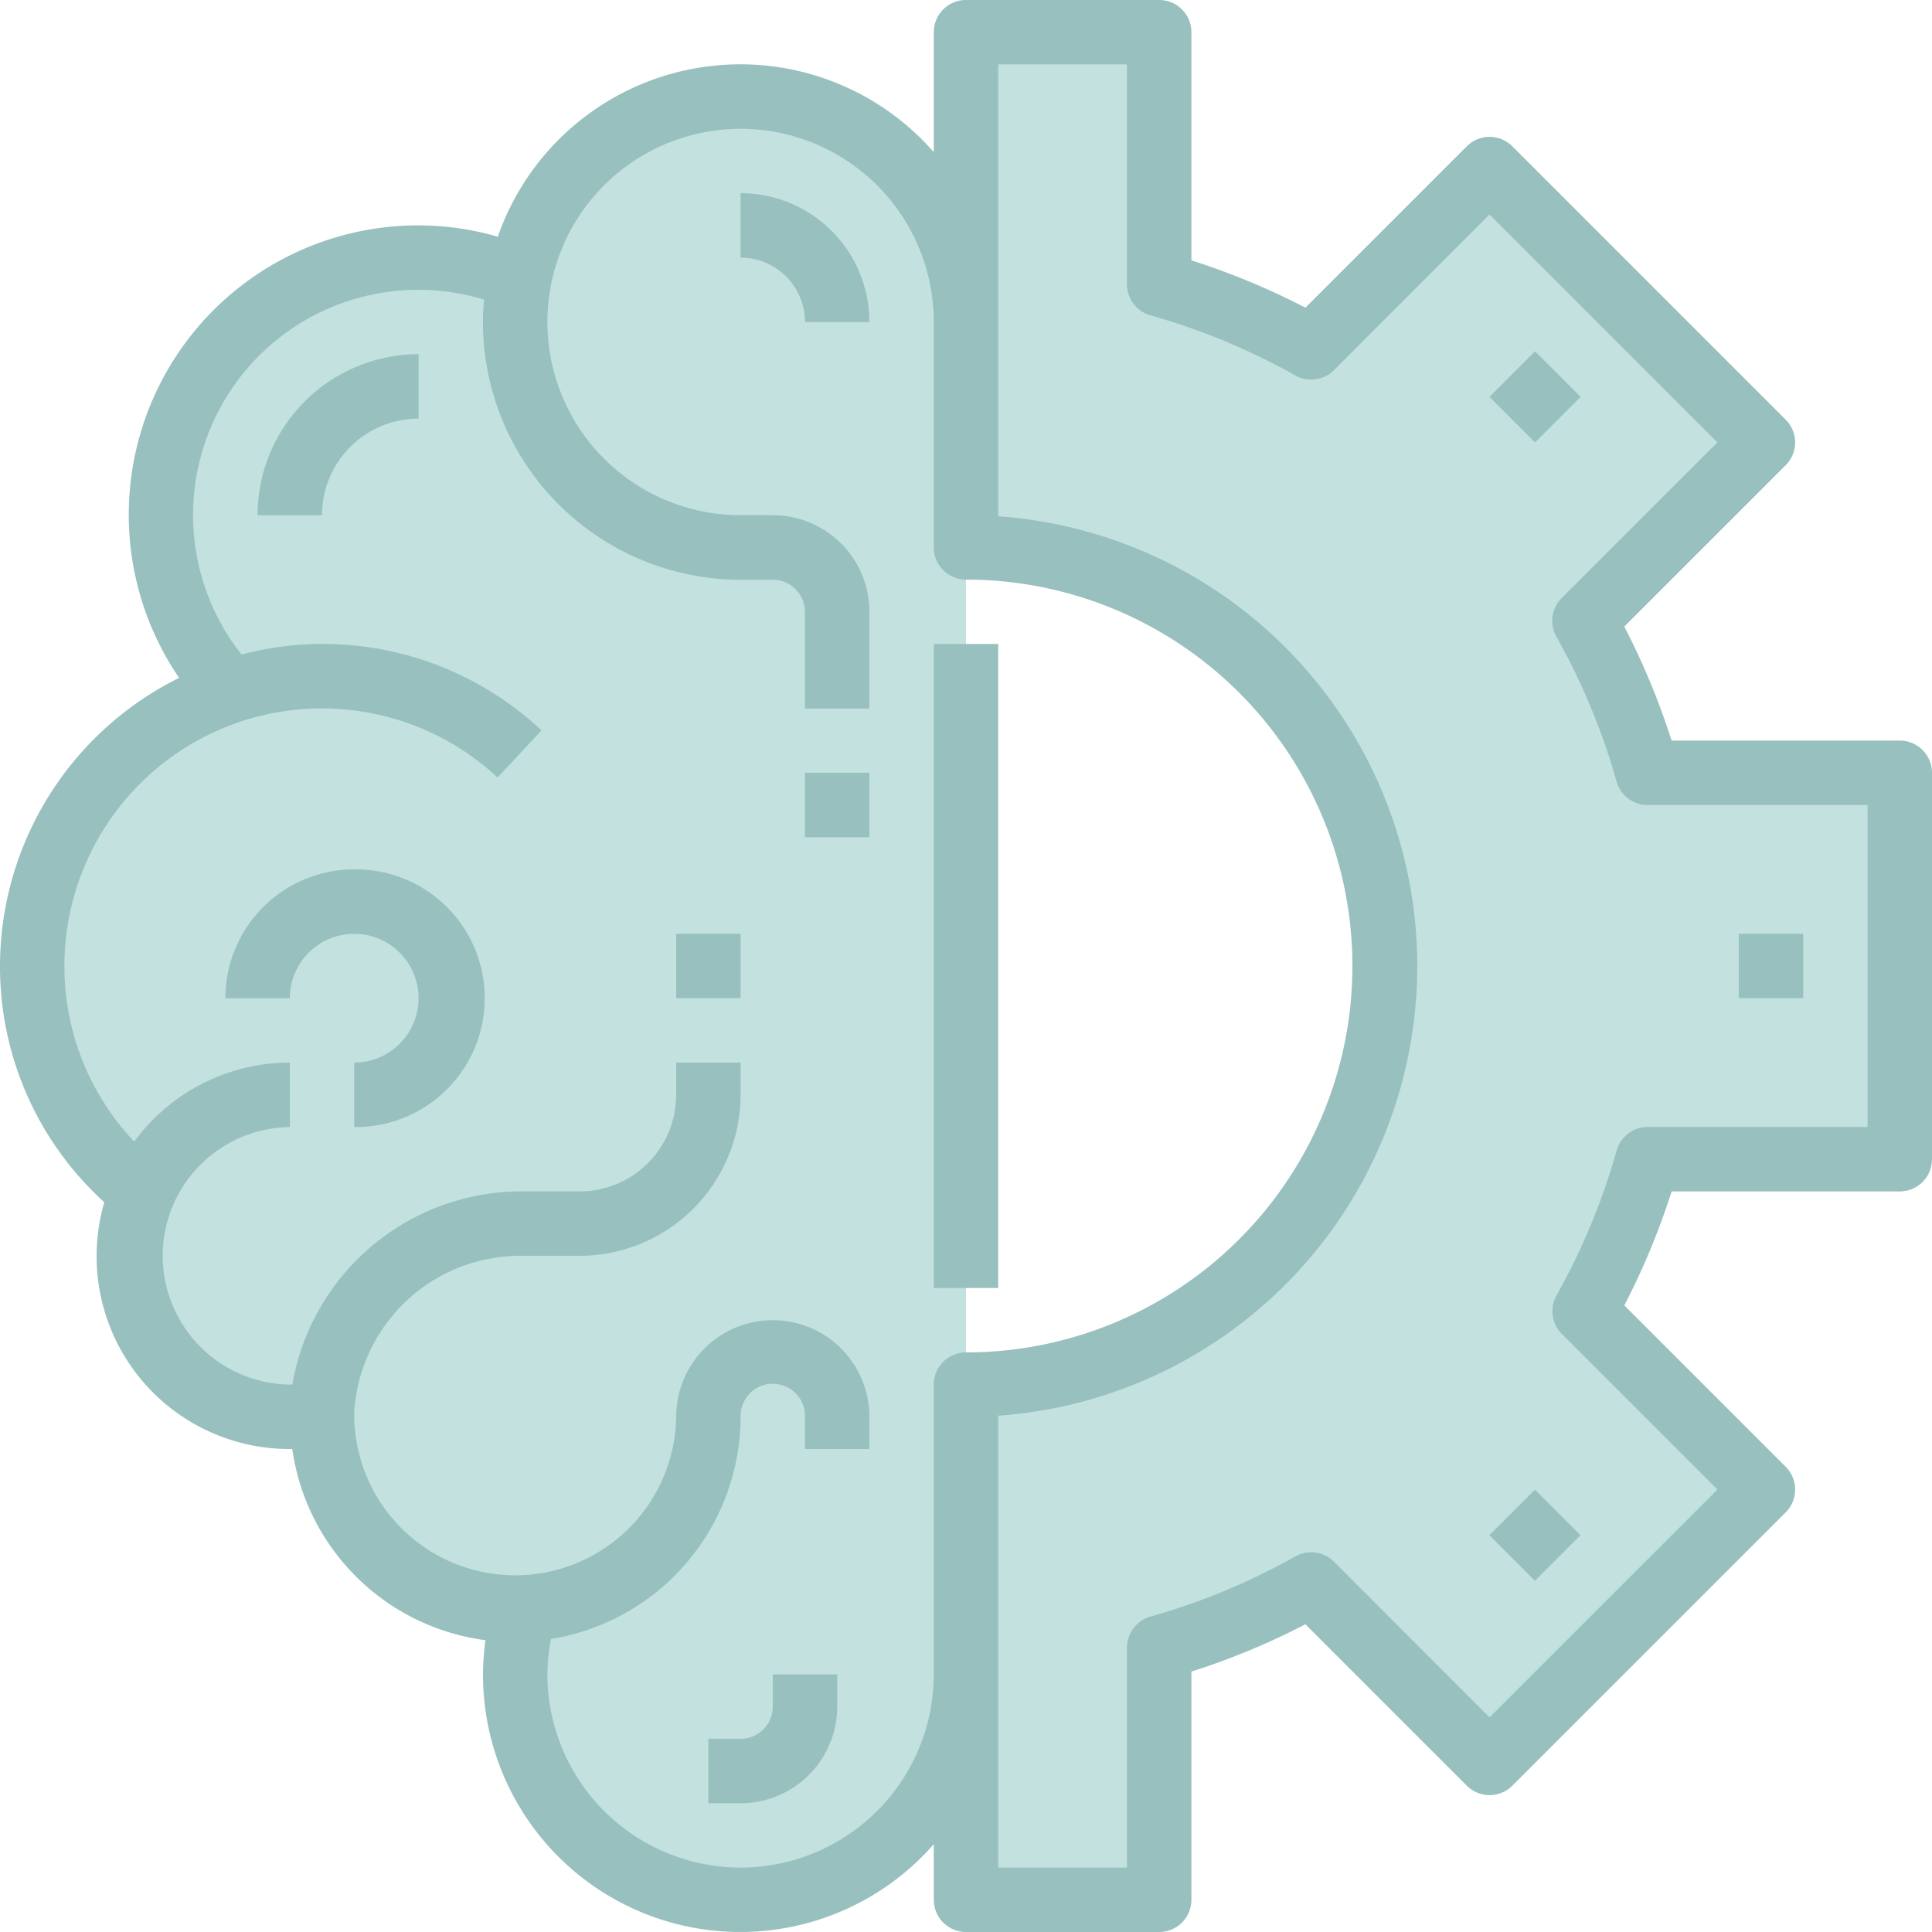
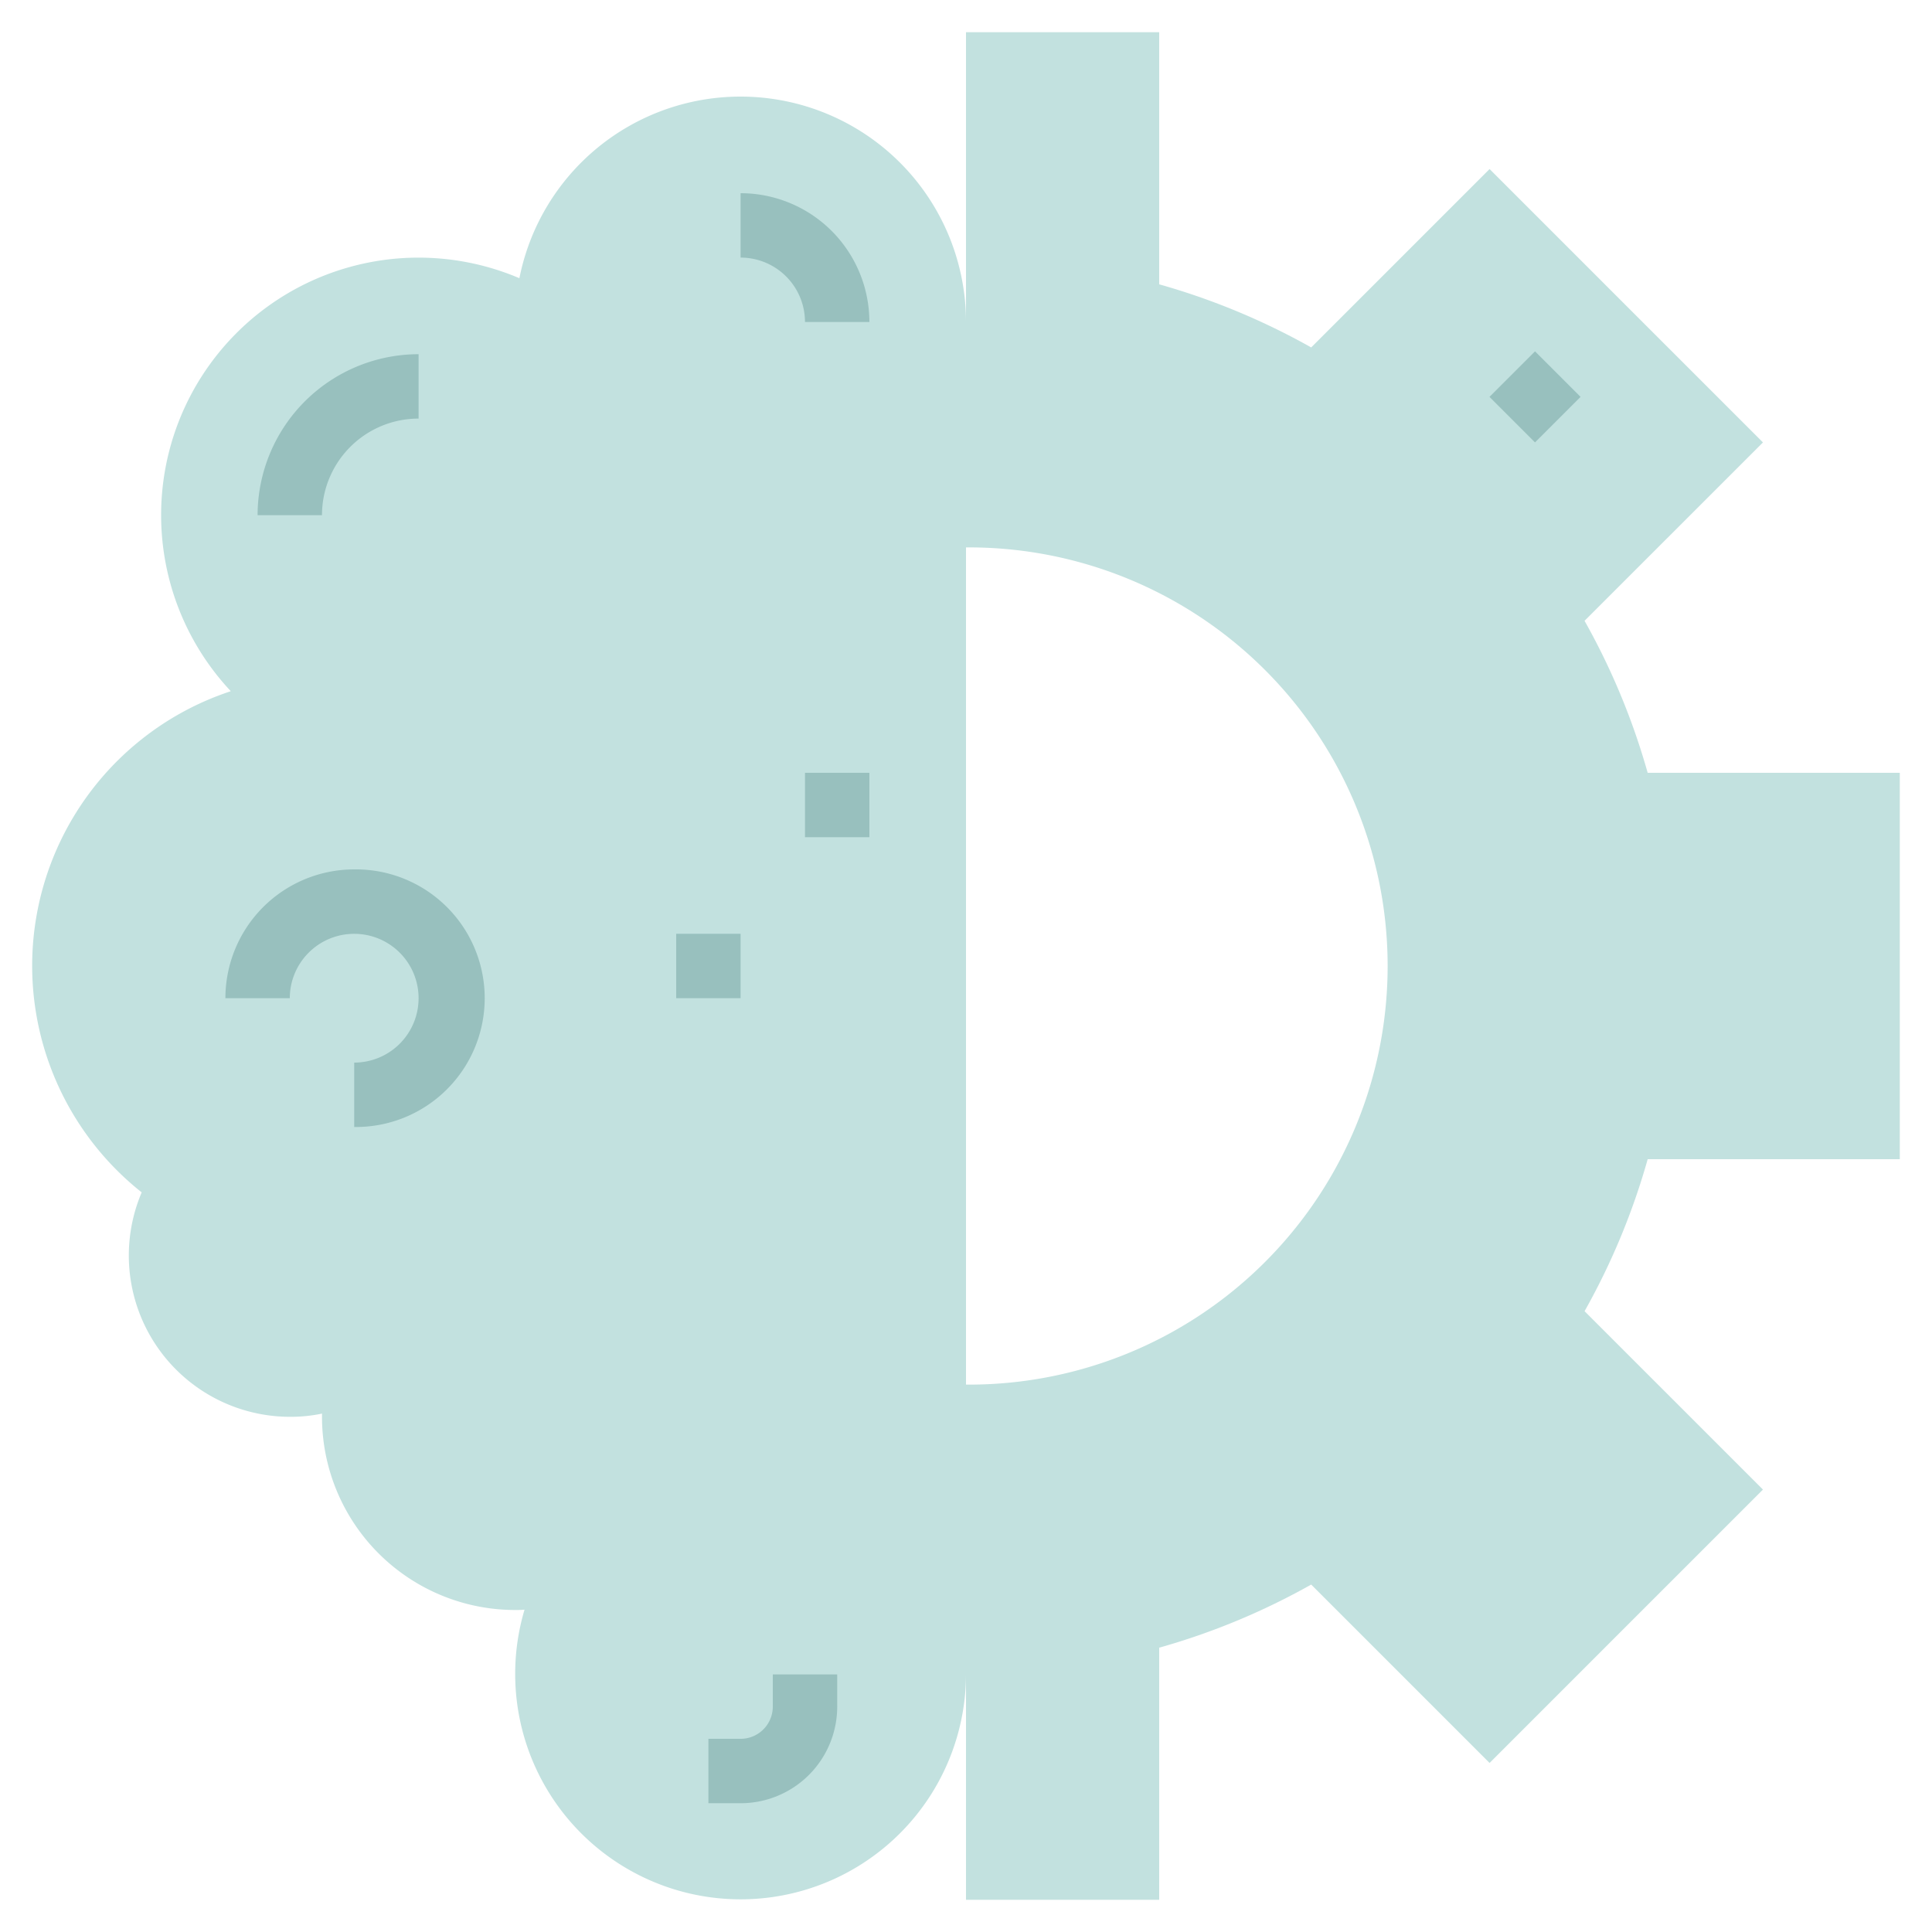
<svg xmlns="http://www.w3.org/2000/svg" width="88" height="88.002">
  <g data-name="brain (1)">
    <path data-name="Path 4906" d="M33.734 4.4a10.267 10.267 0 00-10.076 8.272 11.726 11.726 0 00-13.156 18.8v.015a13.169 13.169 0 00-4.048 22.824 7.347 7.347 0 006.747 10.223 6.911 6.911 0 001.467-.147 8.8 8.8 0 008.799 8.946 3.981 3.981 0 00.425-.015A10.267 10.267 0 1044 76.266v-61.6A10.267 10.267 0 0033.734 4.4z" fill="#c2e1df" />
    <path data-name="Path 4907" d="M86.533 52.8V35.2H75.049a31.613 31.613 0 00-2.875-6.923l8.126-8.125L67.848 7.7l-8.125 8.125a31.614 31.614 0 00-6.923-2.874V1.467H44v23.467a19.067 19.067 0 110 38.133v23.467h8.8V75.05a31.614 31.614 0 006.923-2.875l8.125 8.125L80.3 67.848l-8.125-8.125A31.614 31.614 0 0075.05 52.8z" fill="#c2e1df" />
    <g data-name="Group 4182" fill="#98c0be">
-       <path data-name="Path 4908" d="M86.533 33.733H76.139a33.174 33.174 0 00-2.155-5.193l7.352-7.351a1.467 1.467 0 000-2.074L68.885 6.663a1.467 1.467 0 00-2.074 0l-7.352 7.352a32.96 32.96 0 00-5.192-2.155V1.467A1.467 1.467 0 0052.8 0H44a1.467 1.467 0 00-1.467 1.467v5.464a11.7 11.7 0 00-19.859 3.851 13.042 13.042 0 00-3.608-.516 13.181 13.181 0 00-10.908 20.61A14.667 14.667 0 000 44a14.485 14.485 0 004.752 10.761A8.778 8.778 0 0013.2 66h.113a10.223 10.223 0 008.8 8.708A12.073 12.073 0 0022 76.267 11.717 11.717 0 0042.533 84v2.531A1.467 1.467 0 0044 88h8.8a1.467 1.467 0 001.467-1.467V76.139a32.959 32.959 0 005.192-2.155l7.352 7.352a1.467 1.467 0 002.074 0l12.452-12.451a1.467 1.467 0 000-2.074l-7.352-7.352a33.1 33.1 0 002.155-5.192h10.393A1.467 1.467 0 0088 52.8V35.2a1.467 1.467 0 00-1.467-1.467zm-52.8 51.333a8.809 8.809 0 01-8.8-8.8 8.933 8.933 0 01.163-1.613 10.274 10.274 0 008.637-10.12 1.467 1.467 0 112.933 0V66H39.6v-1.467a4.4 4.4 0 10-8.8 0 7.334 7.334 0 01-14.667-.227 7.584 7.584 0 017.7-7.106H26.4a7.342 7.342 0 007.333-7.333V48.4H30.8v1.467a4.4 4.4 0 01-4.4 4.4h-2.565a10.6 10.6 0 00-10.517 8.788c-.043 0-.075.012-.117.012a5.867 5.867 0 010-11.733V48.4A8.787 8.787 0 006.115 52a11.587 11.587 0 01-3.181-8 11.733 11.733 0 0119.73-8.586l2-2.146A14.545 14.545 0 0011 29.814a10.258 10.258 0 0111.048-16.167c-.029.337-.051.675-.051 1.027A11.747 11.747 0 0033.73 26.407h1.47a1.467 1.467 0 011.467 1.467v4.4H39.6v-4.407a4.4 4.4 0 00-4.4-4.4h-1.467a8.8 8.8 0 118.8-8.8v10.266A1.467 1.467 0 0044 26.4a17.6 17.6 0 110 35.2 1.467 1.467 0 00-1.467 1.467v13.2a8.809 8.809 0 01-8.8 8.8zm51.334-33.733H75.049a1.467 1.467 0 00-1.411 1.067A30.1 30.1 0 0170.9 59a1.467 1.467 0 00.241 1.76l7.088 7.088-10.381 10.378-7.088-7.093a1.467 1.467 0 00-1.76-.24 30.1 30.1 0 01-6.6 2.741 1.467 1.467 0 00-1.066 1.415v10.018h-5.867V64.482a20.533 20.533 0 000-40.964V2.933h5.867v10.018a1.467 1.467 0 001.066 1.411A30.1 30.1 0 0159 17.1a1.467 1.467 0 001.76-.241l7.087-7.088 10.379 10.381-7.093 7.088a1.467 1.467 0 00-.24 1.76 30.066 30.066 0 012.741 6.6 1.467 1.467 0 001.415 1.066h10.018z" />
-       <path data-name="Path 4909" d="M42.533 29.333h2.933v29.333h-2.933z" />
      <path data-name="Path 4910" d="M30.8 42.533h2.933v2.933H30.8z" />
      <path data-name="Path 4911" d="M36.667 35.2H39.6v2.933h-2.933z" />
      <path data-name="Path 4912" d="M16.134 39.6a5.867 5.867 0 00-5.867 5.867H13.2a2.933 2.933 0 112.934 2.933v2.933a5.867 5.867 0 100-11.733z" />
      <path data-name="Path 4913" d="M11.733 23.466h2.933a4.4 4.4 0 014.4-4.4v-2.933a7.342 7.342 0 00-7.333 7.333z" />
      <path data-name="Path 4914" d="M33.733 8.8v2.933a2.933 2.933 0 012.933 2.933h2.933A5.867 5.867 0 0033.733 8.8z" />
      <path data-name="Path 4915" d="M35.2 77.734a1.467 1.467 0 01-1.467 1.467h-1.466v2.933h1.467a4.4 4.4 0 004.4-4.4v-1.467H35.2z" />
-       <path data-name="Path 4916" d="M67.839 69.928l2.074-2.074 2.074 2.074-2.074 2.074z" />
-       <path data-name="Path 4917" d="M79.2 42.533h2.933v2.933H79.2z" />
      <path data-name="Path 4918" d="M67.844 18.077l2.074-2.074 2.074 2.074-2.074 2.074z" />
    </g>
  </g>
</svg>